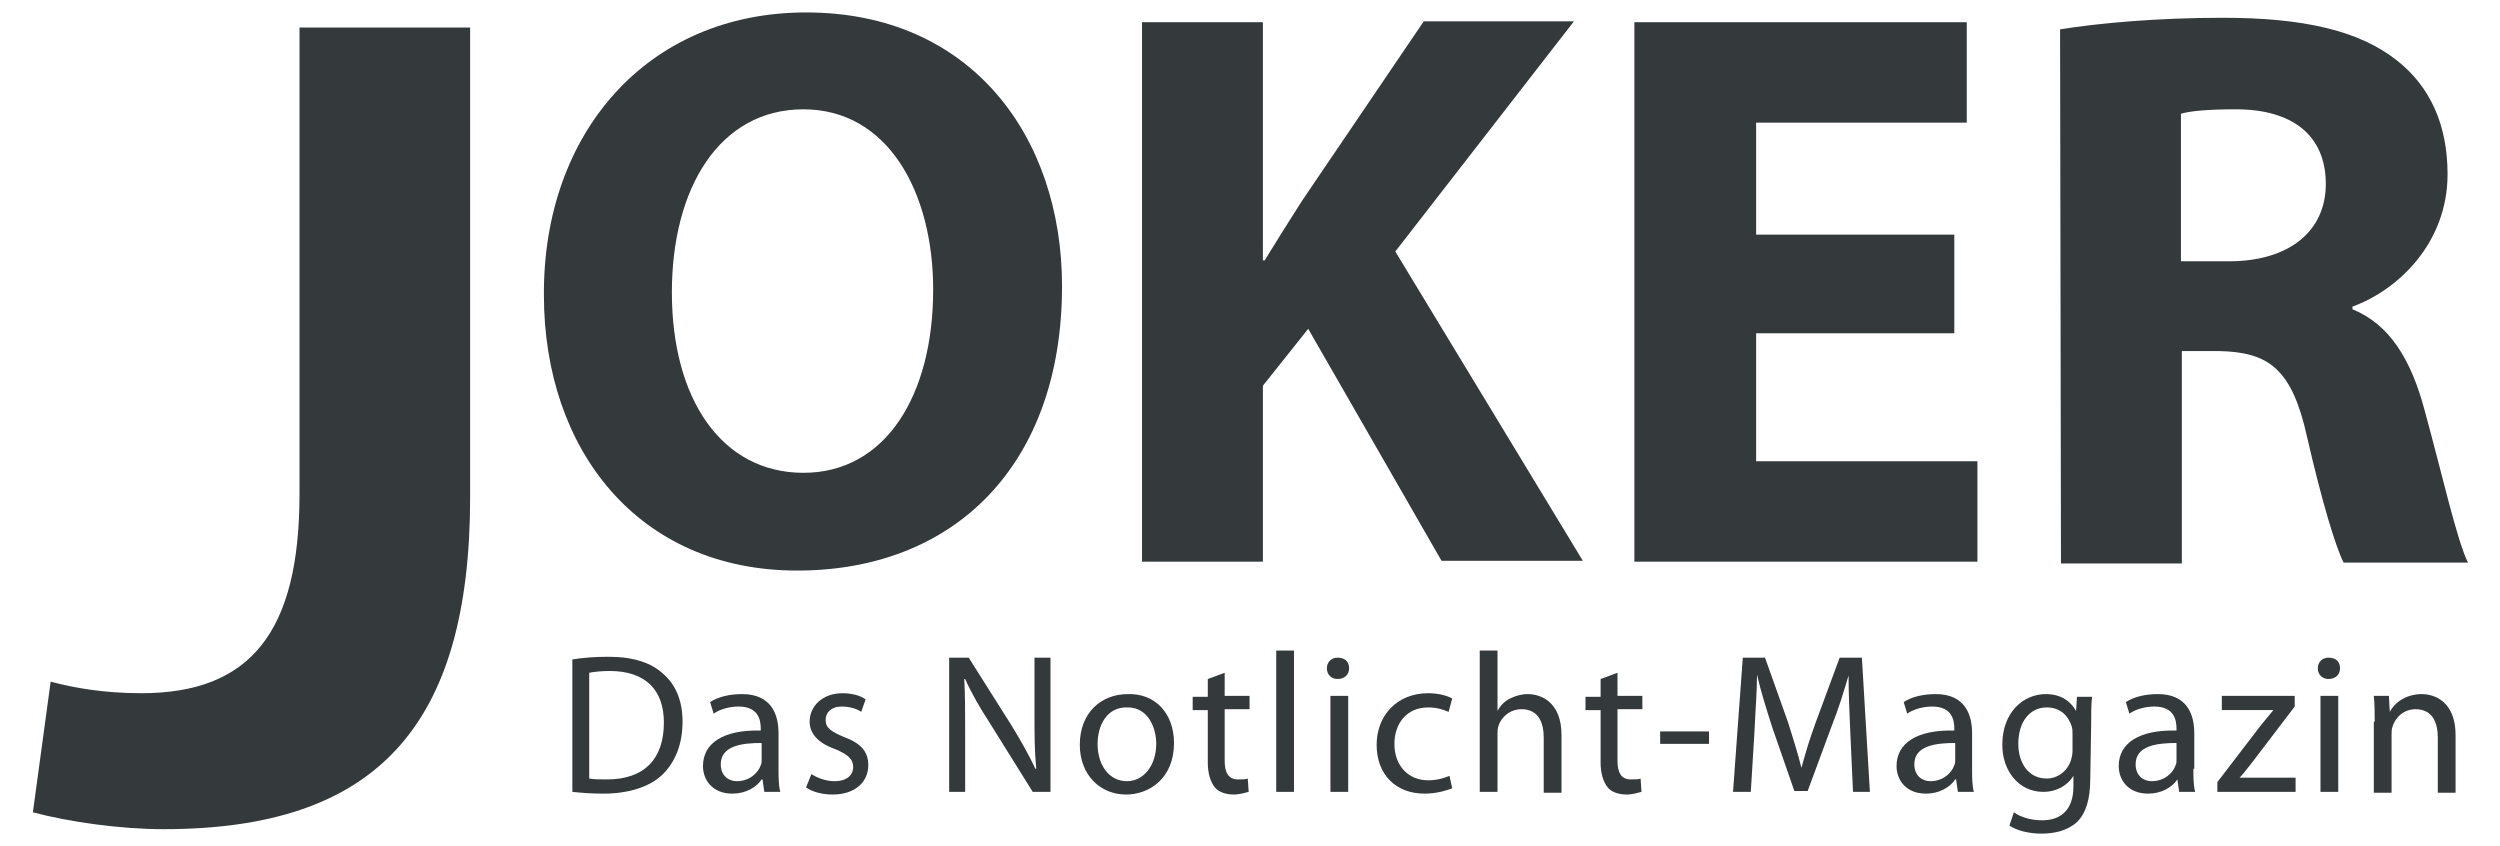
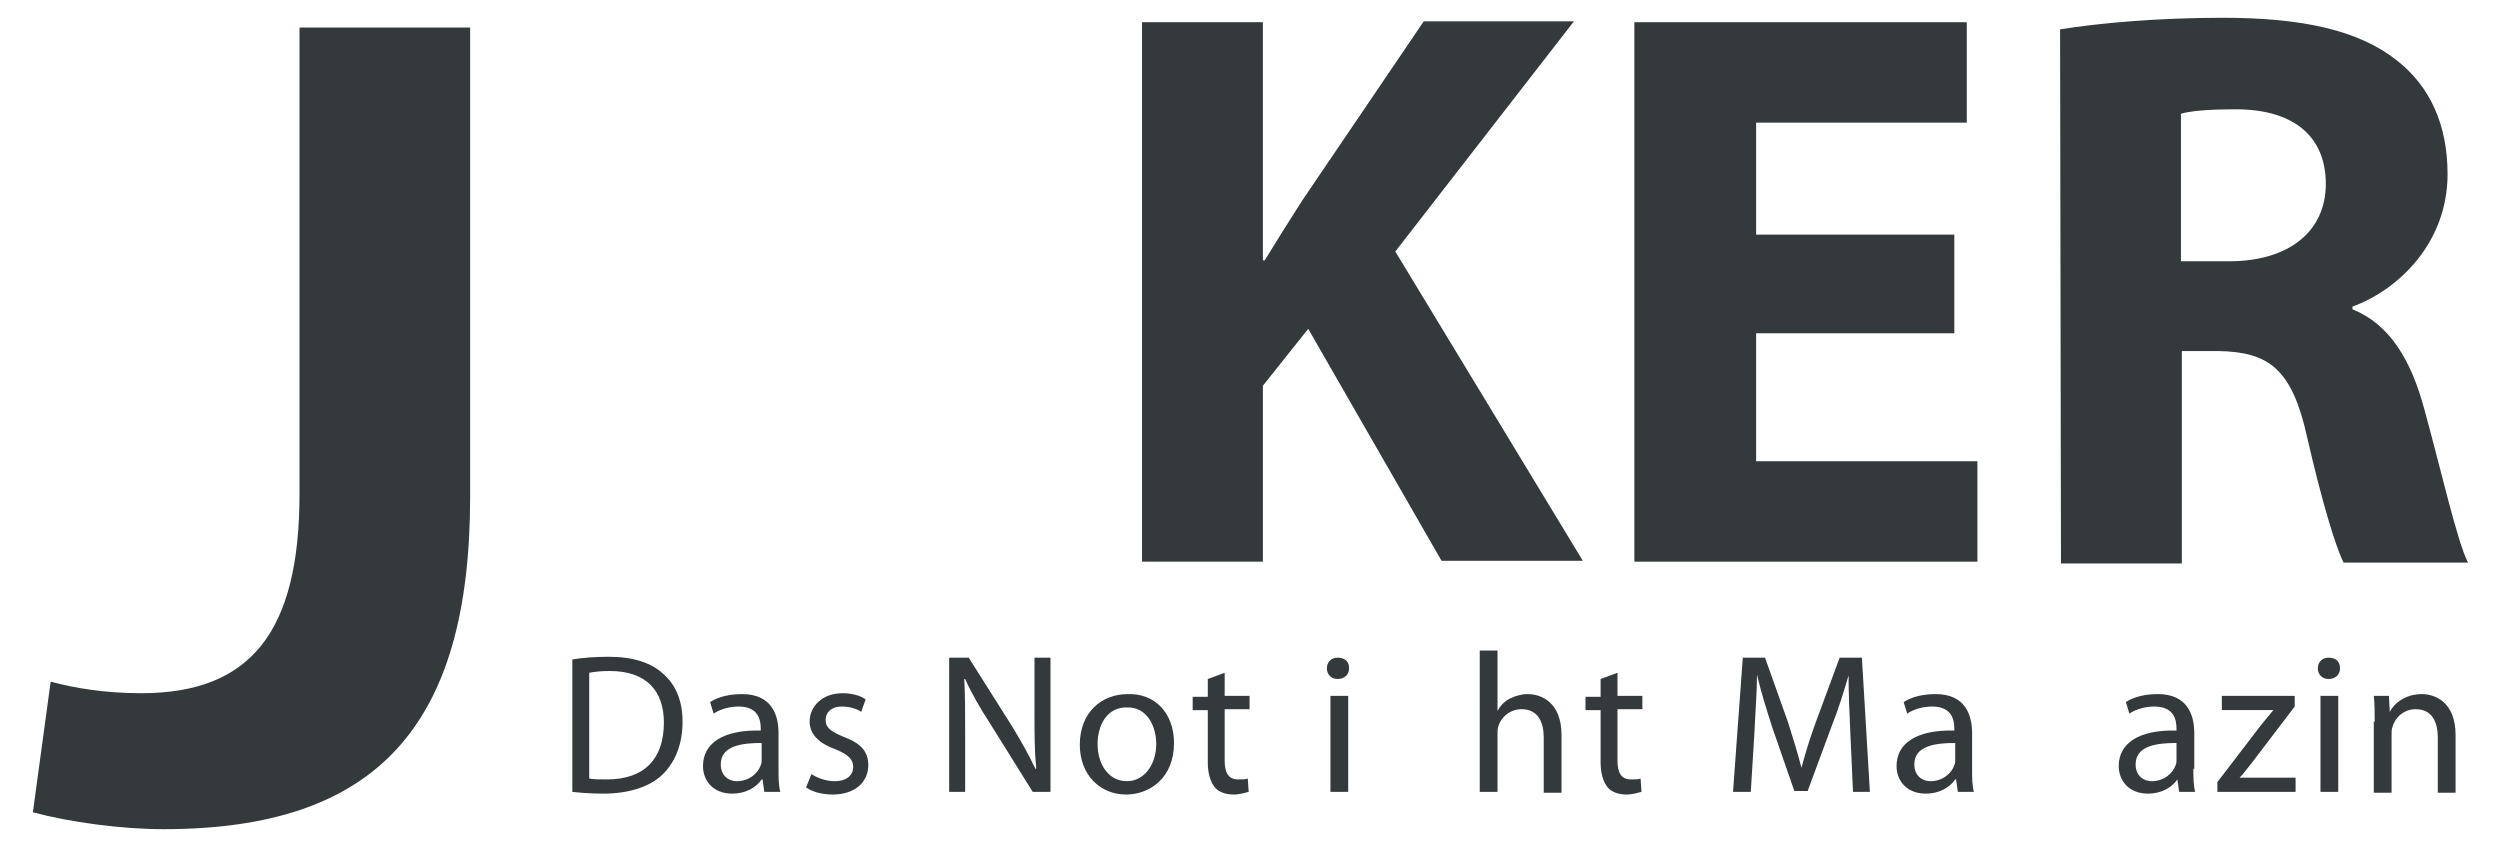
<svg xmlns="http://www.w3.org/2000/svg" version="1.1" id="Ebene_1" x="0px" y="0px" viewBox="0 0 281.3 95.2" style="enable-background:new 0 0 281.3 95.2;" xml:space="preserve">
  <style type="text/css">
	.st0{fill:#34393B;}
</style>
  <path class="st0" d="M52.9,3.1H33.7v52.5c0,15.5-5.5,22.4-17.8,22.4c-4.2,0-7.6-0.6-10.2-1.3l-2,14.7c4.1,1.1,9.9,1.9,14.7,1.9  c23.9,0,34.5-11.5,34.5-37.4V3.1z" />
  <g>
-     <path class="st0" d="M119.5,32.2c0,20-12,32-29.8,32c-17.9,0-28.5-13.6-28.5-31C61.1,15,72.8,1.4,90.7,1.4   C109.3,1.4,119.5,15.4,119.5,32.2z M75.6,32.9c0,12,5.6,20.3,14.8,20.3c9.3,0,14.6-8.8,14.6-20.6c0-11-5.1-20.3-14.6-20.3   C81,12.3,75.6,21.1,75.6,32.9z" />
    <path class="st0" d="M128.5,2.5h13.6v26.8h0.2c1.4-2.3,2.8-4.5,4.2-6.7l13.7-20.2h16.9L157,28.3l21.1,34.8h-15.9l-15-26.1l-5.1,6.4   v19.8h-13.6L128.5,2.5L128.5,2.5z" />
    <path class="st0" d="M219.9,37.5h-22.3v14.4h24.9v11.3h-38.6V2.5h37.4v11.3h-23.7v12.6h22.3V37.5z" />
    <path class="st0" d="M231.8,3.3c4.4-0.7,10.9-1.3,18.3-1.3c9,0,15.3,1.4,19.6,4.8c3.7,2.9,5.7,7.2,5.7,12.8c0,7.7-5.5,13-10.7,14.9   v0.3c4.2,1.7,6.6,5.7,8.1,11.3c1.9,6.9,3.7,14.9,4.9,17.2h-14c-0.9-1.8-2.4-6.7-4.1-14.1c-1.7-7.7-4.3-9.6-10-9.7h-4.1v23.9h-13.6   L231.8,3.3L231.8,3.3z M245.4,29.4h5.4c6.8,0,10.9-3.4,10.9-8.7c0-5.5-3.8-8.4-10.1-8.4c-3.3,0-5.2,0.2-6.2,0.5L245.4,29.4   L245.4,29.4z" />
  </g>
  <g>
    <path class="st0" d="M64.4,74.2c1.2-0.2,2.6-0.3,4.1-0.3c2.8,0,4.8,0.7,6.1,1.9c1.4,1.2,2.2,3,2.2,5.4c0,2.5-0.8,4.5-2.2,5.9   c-1.4,1.4-3.8,2.2-6.7,2.2c-1.4,0-2.6-0.1-3.5-0.2V74.2z M66.3,87.6c0.5,0.1,1.2,0.1,2,0.1c4.2,0,6.4-2.3,6.4-6.4   c0-3.6-2-5.8-6.1-5.8c-1,0-1.8,0.1-2.3,0.2V87.6z" />
    <path class="st0" d="M87.6,86.5c0,0.9,0,1.9,0.2,2.6H86l-0.2-1.4h-0.1c-0.6,0.9-1.8,1.6-3.3,1.6c-2.2,0-3.3-1.5-3.3-3.1   c0-2.6,2.3-4.1,6.5-4V82c0-0.9-0.2-2.5-2.5-2.5c-1,0-2.1,0.3-2.8,0.8L79.9,79c0.9-0.6,2.2-0.9,3.6-0.9c3.3,0,4.1,2.3,4.1,4.4V86.5z    M85.7,83.6c-2.2,0-4.6,0.3-4.6,2.4c0,1.3,0.9,1.9,1.8,1.9c1.4,0,2.4-0.9,2.7-1.8c0.1-0.2,0.1-0.4,0.1-0.6V83.6z" />
    <path class="st0" d="M91.3,87.1c0.6,0.4,1.6,0.8,2.6,0.8c1.4,0,2.1-0.7,2.1-1.6s-0.6-1.4-2-2c-2-0.7-2.9-1.8-2.9-3.1   c0-1.7,1.4-3.2,3.7-3.2c1.1,0,2.1,0.3,2.6,0.7l-0.5,1.4c-0.4-0.3-1.2-0.6-2.2-0.6c-1.2,0-1.8,0.7-1.8,1.5c0,0.9,0.6,1.3,2,1.9   c1.9,0.7,2.8,1.6,2.8,3.2c0,1.9-1.5,3.3-4,3.3c-1.2,0-2.3-0.3-3-0.8L91.3,87.1z" />
    <path class="st0" d="M106.8,89.1V74h2.2l4.8,7.6c1.1,1.8,2,3.4,2.7,4.9h0.1c-0.2-2-0.2-3.9-0.2-6.2V74h1.8v15.1h-2l-4.8-7.7   c-1.1-1.7-2.1-3.4-2.8-5h-0.1c0.1,1.9,0.1,3.7,0.1,6.2v6.5H106.8z" />
    <path class="st0" d="M132.1,83.6c0,4-2.8,5.8-5.4,5.8c-2.9,0-5.2-2.2-5.2-5.6c0-3.6,2.4-5.7,5.4-5.7C130,78,132.1,80.3,132.1,83.6z    M123.5,83.7c0,2.4,1.3,4.2,3.3,4.2c1.9,0,3.3-1.8,3.3-4.2c0-1.8-0.9-4.1-3.2-4.1C124.5,79.5,123.5,81.7,123.5,83.7z" />
    <path class="st0" d="M137.8,75.7v2.6h2.8v1.5h-2.8v5.8c0,1.3,0.4,2.1,1.5,2.1c0.5,0,0.9,0,1.1-0.1l0.1,1.5c-0.4,0.1-1,0.3-1.7,0.3   c-0.9,0-1.7-0.3-2.1-0.8c-0.5-0.6-0.8-1.6-0.8-2.8v-5.9h-1.7v-1.5h1.7v-2L137.8,75.7z" />
-     <path class="st0" d="M143.6,73.2h2v15.9h-2V73.2z" />
+     <path class="st0" d="M143.6,73.2h2v15.9V73.2z" />
    <path class="st0" d="M151.8,75.2c0,0.7-0.5,1.2-1.3,1.2c-0.7,0-1.2-0.5-1.2-1.2s0.5-1.2,1.2-1.2C151.4,74,151.8,74.5,151.8,75.2z    M149.7,89.1V78.3h2v10.8C151.7,89.1,149.7,89.1,149.7,89.1z" />
-     <path class="st0" d="M163.4,88.7c-0.5,0.2-1.7,0.6-3.1,0.6c-3.3,0-5.4-2.2-5.4-5.5s2.3-5.8,5.8-5.8c1.2,0,2.2,0.3,2.7,0.6l-0.4,1.5   c-0.5-0.2-1.2-0.5-2.3-0.5c-2.5,0-3.8,1.9-3.8,4.1c0,2.5,1.6,4.1,3.8,4.1c1.1,0,1.9-0.3,2.4-0.5L163.4,88.7z" />
    <path class="st0" d="M166.5,73.2h2V80l0,0c0.3-0.6,0.8-1.1,1.4-1.4c0.6-0.3,1.3-0.5,2-0.5c1.5,0,3.8,0.9,3.8,4.6v6.5h-2V83   c0-1.7-0.6-3.2-2.5-3.2c-1.3,0-2.3,0.9-2.6,1.9c-0.1,0.3-0.1,0.6-0.1,0.9v6.5h-2L166.5,73.2L166.5,73.2z" />
    <path class="st0" d="M182,75.7v2.6h2.8v1.5H182v5.8c0,1.3,0.4,2.1,1.5,2.1c0.5,0,0.9,0,1.1-0.1l0.1,1.5c-0.4,0.1-1,0.3-1.7,0.3   c-0.9,0-1.7-0.3-2.1-0.8c-0.5-0.6-0.8-1.6-0.8-2.8v-5.9h-1.7v-1.5h1.7v-2L182,75.7z" />
-     <path class="st0" d="M192.3,82.3v1.4h-5.5v-1.4H192.3z" />
    <path class="st0" d="M208.2,82.5c-0.1-2.1-0.2-4.7-0.2-6.5l0,0c-0.5,1.7-1.1,3.7-1.9,5.7l-2.7,7.3h-1.5l-2.5-7.2   c-0.7-2.2-1.3-4.1-1.7-5.9l0,0c0,1.9-0.2,4.4-0.3,6.7l-0.4,6.5h-2l1.1-15.1h2.5l2.6,7.3c0.6,1.9,1.1,3.5,1.5,5.1l0,0   c0.4-1.5,0.9-3.2,1.6-5.1L207,74h2.5l0.9,15.1h-1.9L208.2,82.5z" />
    <path class="st0" d="M221.9,86.5c0,0.9,0,1.9,0.2,2.6h-1.8l-0.2-1.4H220c-0.6,0.9-1.8,1.6-3.3,1.6c-2.2,0-3.3-1.5-3.3-3.1   c0-2.6,2.3-4.1,6.5-4V82c0-0.9-0.2-2.5-2.5-2.5c-1,0-2.1,0.3-2.8,0.8l-0.4-1.3c0.9-0.6,2.2-0.9,3.6-0.9c3.3,0,4.1,2.3,4.1,4.4V86.5   z M220,83.6c-2.2,0-4.6,0.3-4.6,2.4c0,1.3,0.9,1.9,1.8,1.9c1.4,0,2.4-0.9,2.7-1.8c0.1-0.2,0.1-0.4,0.1-0.6V83.6z" />
-     <path class="st0" d="M235.2,87.5c0,2.5-0.5,4-1.5,5c-1.1,1-2.6,1.3-4,1.3c-1.3,0-2.7-0.3-3.6-0.9l0.5-1.5c0.7,0.5,1.8,0.9,3.2,0.9   c2,0,3.5-1.1,3.5-3.8v-1.2l0,0c-0.6,1-1.8,1.8-3.4,1.8c-2.7,0-4.6-2.3-4.6-5.3c0-3.7,2.4-5.7,4.9-5.7c1.9,0,2.9,1,3.4,1.9l0,0   l0.1-1.6h1.7c-0.1,0.8-0.1,1.7-0.1,3L235.2,87.5L235.2,87.5z M233.2,82.6c0-0.3,0-0.6-0.1-0.9c-0.4-1.2-1.3-2.1-2.8-2.1   c-1.9,0-3.2,1.6-3.2,4.1c0,2.1,1.1,3.9,3.2,3.9c1.2,0,2.3-0.8,2.7-2c0.1-0.3,0.2-0.7,0.2-1.1L233.2,82.6L233.2,82.6z" />
    <path class="st0" d="M246.8,86.5c0,0.9,0,1.9,0.2,2.6h-1.8l-0.2-1.4l0,0c-0.6,0.9-1.8,1.6-3.3,1.6c-2.2,0-3.3-1.5-3.3-3.1   c0-2.6,2.3-4.1,6.5-4V82c0-0.9-0.2-2.5-2.5-2.5c-1,0-2.1,0.3-2.8,0.8l-0.4-1.3c0.9-0.6,2.2-0.9,3.6-0.9c3.3,0,4.1,2.3,4.1,4.4v4   H246.8z M244.9,83.6c-2.2,0-4.6,0.3-4.6,2.4c0,1.3,0.9,1.9,1.8,1.9c1.4,0,2.4-0.9,2.7-1.8c0.1-0.2,0.1-0.4,0.1-0.6V83.6z" />
    <path class="st0" d="M249.5,88l4.9-6.4c0.5-0.6,0.9-1.1,1.4-1.7l0,0H250v-1.6h8.2v1.2l-4.8,6.3c-0.5,0.6-0.9,1.2-1.4,1.7l0,0h6.3   v1.6h-8.8L249.5,88L249.5,88z" />
    <path class="st0" d="M263.3,75.2c0,0.7-0.5,1.2-1.3,1.2c-0.7,0-1.2-0.5-1.2-1.2s0.5-1.2,1.2-1.2C262.9,74,263.3,74.5,263.3,75.2z    M261.1,89.1V78.3h2v10.8C263.1,89.1,261.1,89.1,261.1,89.1z" />
    <path class="st0" d="M267.2,81.2c0-1.1,0-2-0.1-2.9h1.7l0.1,1.8l0,0c0.5-1,1.8-2,3.6-2c1.5,0,3.8,0.9,3.8,4.6v6.5h-2V83   c0-1.7-0.6-3.2-2.5-3.2c-1.3,0-2.3,0.9-2.6,2c-0.1,0.2-0.1,0.6-0.1,0.9v6.5h-2v-8H267.2z" />
  </g>
</svg>